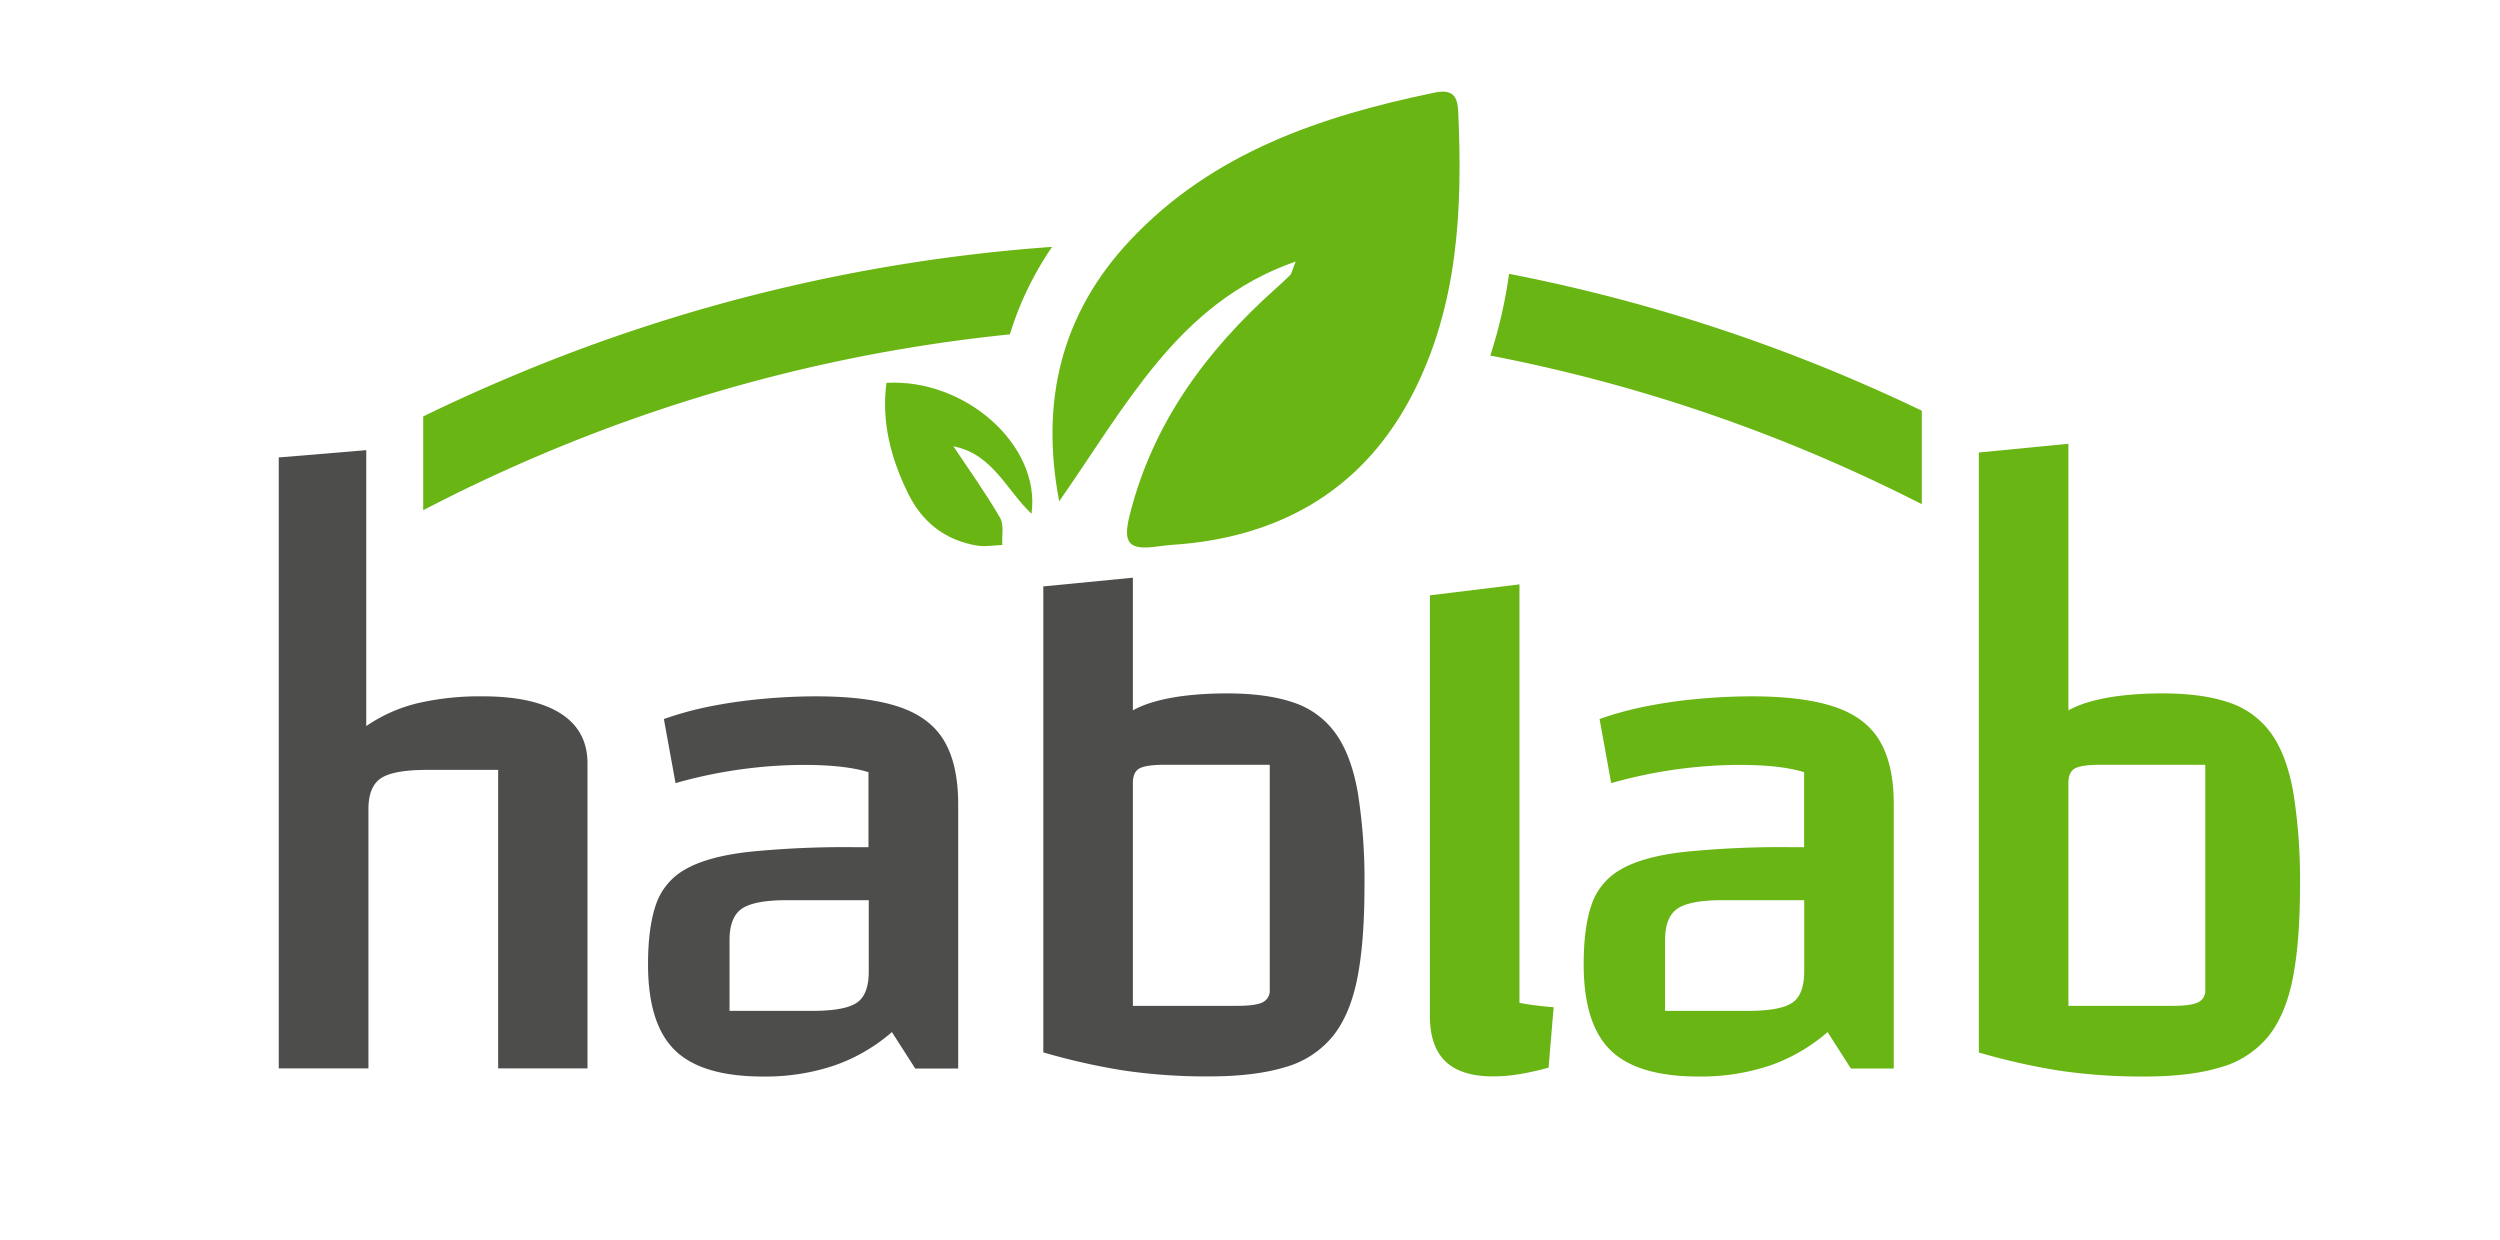
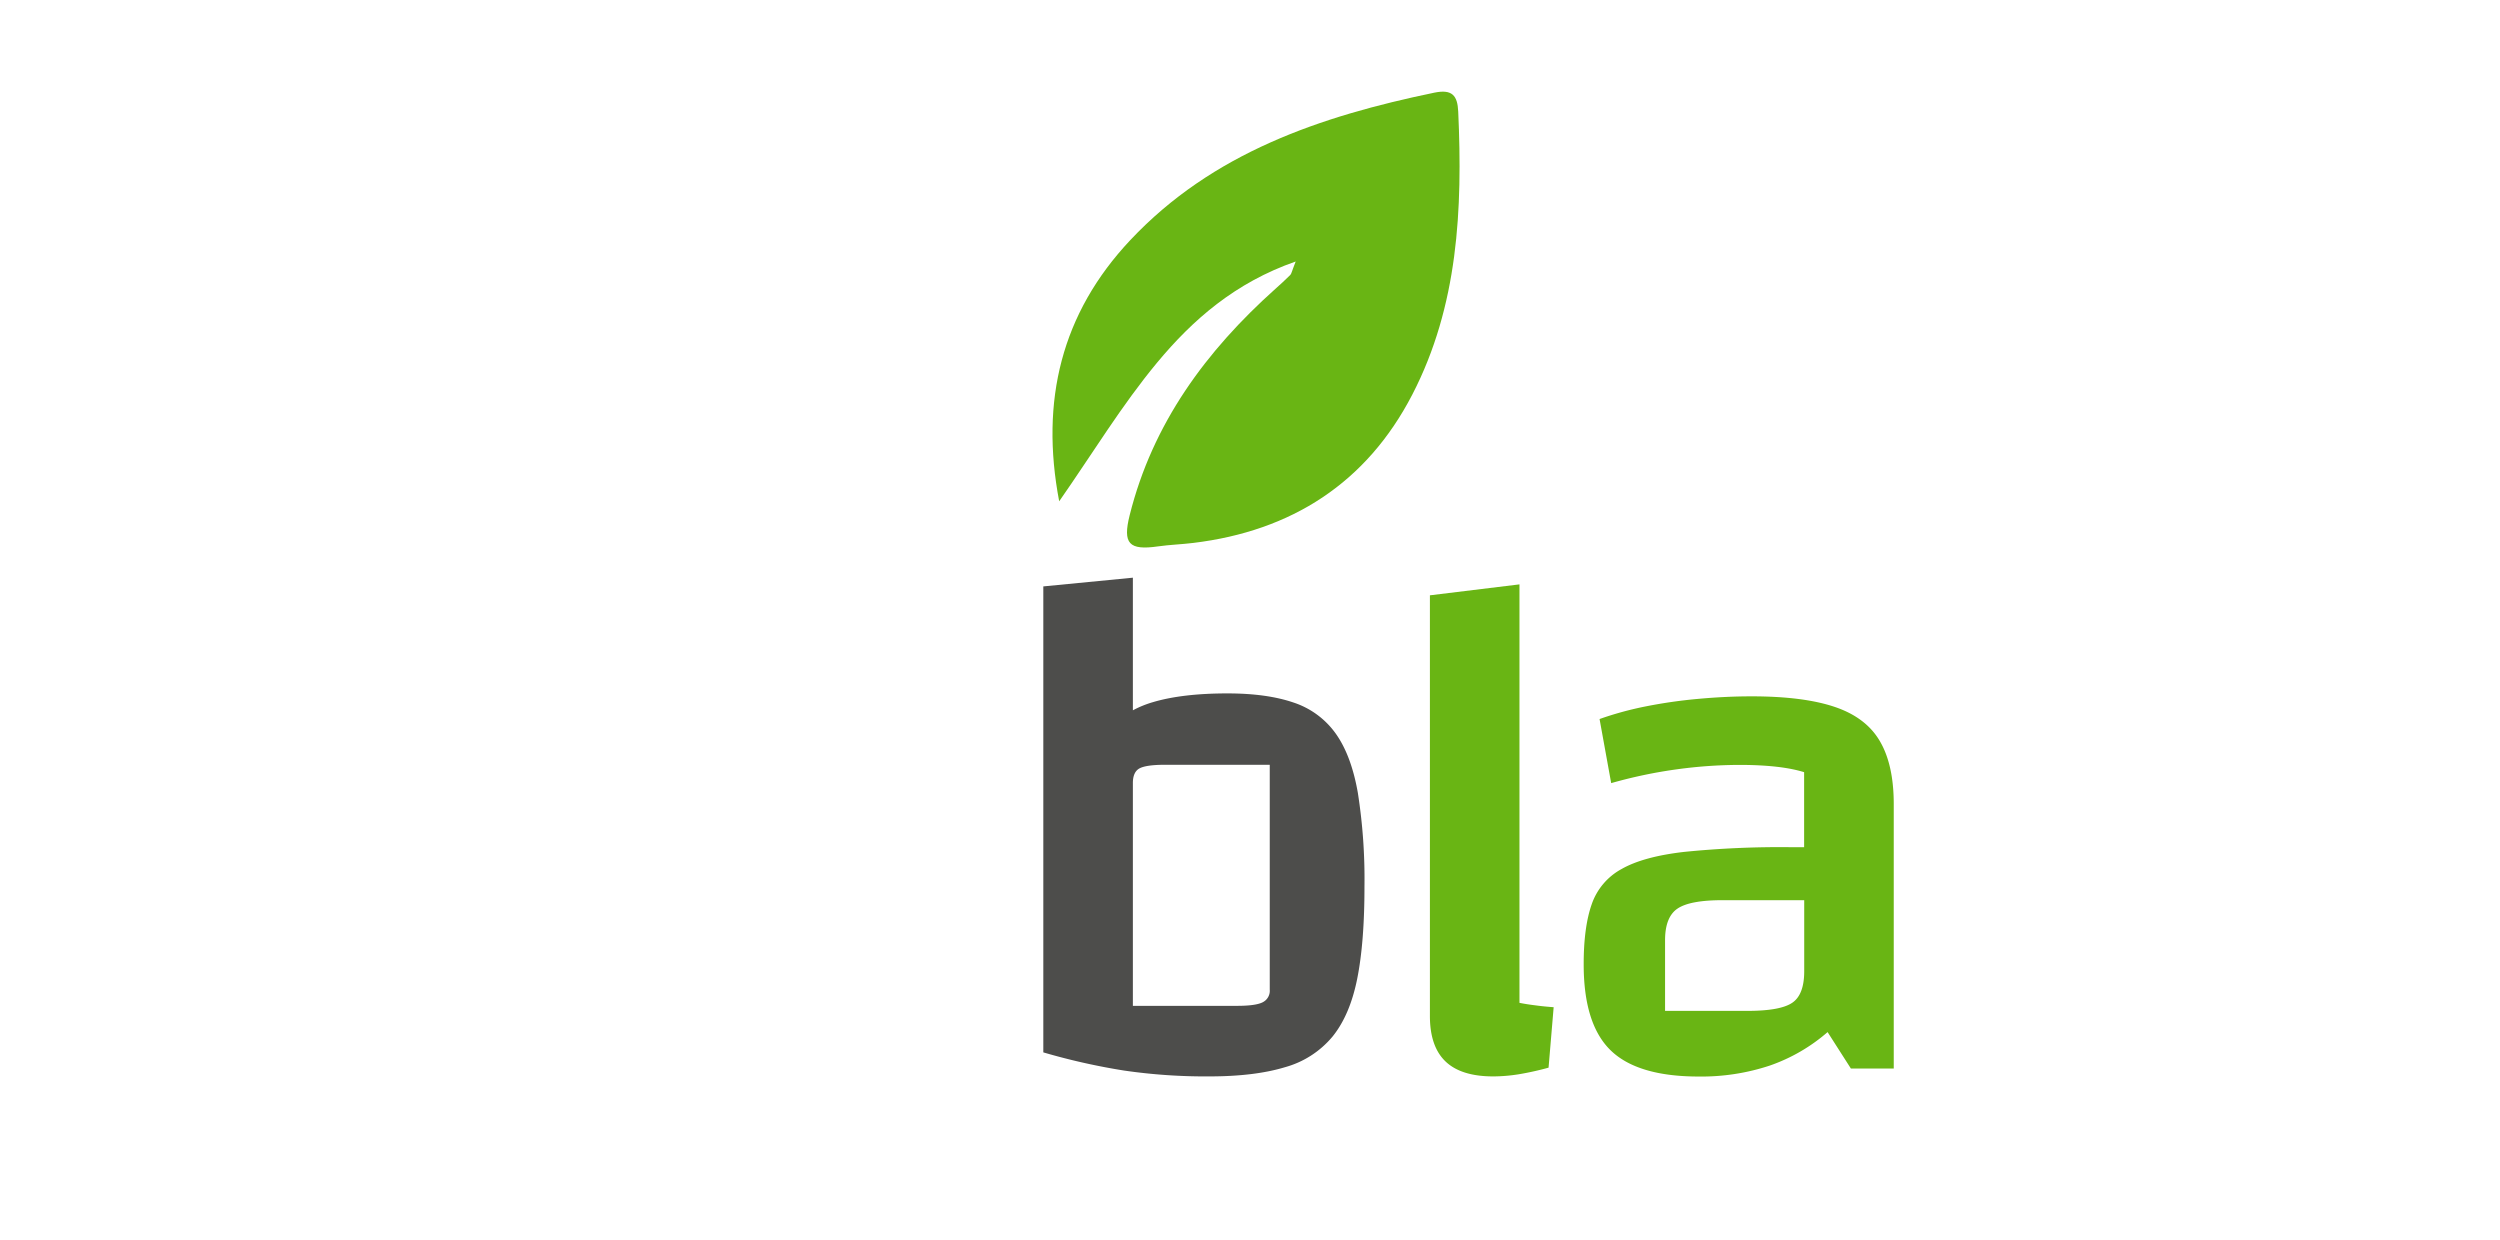
<svg xmlns="http://www.w3.org/2000/svg" id="Layer_1" data-name="Layer 1" viewBox="0 0 800 396.78">
  <defs>
    <style>.cls-1{fill:#69b514;}.cls-2{fill:#4d4d4b;}</style>
  </defs>
  <path class="cls-1" d="M414.62,83.68c-19.37,6.75-32.95,18.64-44.37,32.39-11.28,13.58-20.5,28.85-31.31,44.35-6.14-32.2.74-60.17,22.75-83.58C388,48.86,422.56,37.2,459,29.65c5.71-1.18,7.4.93,7.63,6.05,1.42,31.23,0,62.16-14.7,90.58-14.62,28.24-38.62,43.65-70.11,47.46-3.74.46-7.51.57-11.23,1.1-9.31,1.34-11.39-.84-9.09-10,7.35-29.37,24.41-52.51,46.57-72.36,1.63-1.46,3.26-2.93,4.81-4.48C413.27,87.62,413.34,86.92,414.62,83.68Z" />
-   <path class="cls-1" d="M305.09,142.82c5.34,8,10.51,15.23,14.93,22.87,1.32,2.27.54,5.77.72,8.71-2.69.09-5.45.62-8.05.19-10.31-1.7-17.65-7.53-22.2-16.89-5.43-11.13-8.47-22.71-6.82-35.18,25.18-1.48,49.48,20,46.41,41.88C322,156.79,317.67,145.26,305.09,142.82Z" />
-   <path class="cls-2" d="M179.4,228.31q-8.61-5.48-24.93-5.48A88.27,88.27,0,0,0,133.74,225a49.88,49.88,0,0,0-16.54,7.34V144.05l-28,2.33v195.5H117.9V258.94q0-7.22,4-9.9t14.91-2.68h22.6v95.52H188V244.27Q188,233.79,179.4,228.31Z" />
-   <path class="cls-2" d="M302.18,237.16q-4.43-7.57-14.45-10.95t-26.55-3.38q-8.4,0-17.25.82A158.76,158.76,0,0,0,227,226.09a107.39,107.39,0,0,0-14.56,4l3.73,20.51a151.87,151.87,0,0,1,21.08-4.43,149.5,149.5,0,0,1,19.93-1.4q13.27,0,20.73,2.33v24h-4.43a306.86,306.86,0,0,0-34,1.51q-13,1.51-20,5.48a20.35,20.35,0,0,0-9.55,11.3q-2.56,7.33-2.56,19.22,0,19.1,8.62,27.49t28.19,8.39a69.31,69.31,0,0,0,22.71-3.5,56.19,56.19,0,0,0,18.52-10.72l7.46,11.65h13.75V257.31Q306.61,244.72,302.18,237.16Zm-28.07,83.75q-3.86,2.58-14.33,2.57H233.45v-22.6q0-7.45,4-10.14t14.45-2.68H278V310.9Q278,318.36,274.11,320.91Z" />
  <path class="cls-2" d="M434.51,253.7q-2.1-12-7.11-19a26.91,26.91,0,0,0-13.51-9.9q-8.5-2.91-21.08-2.91-14.46,0-23.88,2.8a33.3,33.3,0,0,0-6.41,2.61V184.86l-28.66,2.79V336.76a207.8,207.8,0,0,0,25.86,5.82A180.7,180.7,0,0,0,387,344.45q14.44,0,24.11-2.92a30.29,30.29,0,0,0,15.26-9.78q5.59-6.87,7.93-18.52t2.33-29.59A178.07,178.07,0,0,0,434.51,253.7Zm-28.19,63a4.1,4.1,0,0,1-2.21,4q-2.22,1.17-8.28,1.17H362.52V250.56c0-2.33.7-3.89,2.09-4.66s4.12-1.17,8.16-1.17h33.55Z" />
  <path class="cls-1" d="M491.47,321.73q-2.91-.35-5.24-.82V187l-28.66,3.5V325.11q0,9.78,5,14.56t15.26,4.78a52.36,52.36,0,0,0,8.27-.7,94.42,94.42,0,0,0,9.44-2.1l1.63-19.34C495.31,322.16,493.41,322,491.47,321.73Z" />
  <path class="cls-1" d="M601.55,237.16q-4.42-7.57-14.44-10.95t-26.56-3.38q-8.38,0-17.24.82a158.39,158.39,0,0,0-16.89,2.44,106.59,106.59,0,0,0-14.56,4l3.72,20.51a152.31,152.31,0,0,1,21.09-4.43,149.47,149.47,0,0,1,19.92-1.4q13.27,0,20.73,2.33v24H572.9a307.06,307.06,0,0,0-34,1.51q-13.05,1.51-20,5.48a20.37,20.37,0,0,0-9.56,11.3q-2.57,7.33-2.56,19.22,0,19.1,8.62,27.49t28.19,8.39a69.41,69.41,0,0,0,22.72-3.5,56.29,56.29,0,0,0,18.52-10.72l7.45,11.65H606V257.31Q606,244.72,601.55,237.16Zm-28.07,83.75q-3.84,2.58-14.33,2.57H532.82v-22.6q0-7.45,4-10.14t14.44-2.68h26.09V310.9Q577.32,318.36,573.48,320.91Z" />
-   <path class="cls-1" d="M733.88,253.7q-2.1-12-7.1-19a27,27,0,0,0-13.52-9.9q-8.5-2.91-21.08-2.91-14.45,0-23.88,2.8a33.56,33.56,0,0,0-6.41,2.61V142l-28.66,2.8v192a207.93,207.93,0,0,0,25.87,5.82,180.56,180.56,0,0,0,27.25,1.87q14.45,0,24.12-2.92a30.37,30.37,0,0,0,15.26-9.78q5.58-6.87,7.92-18.52T736,283.64A178.07,178.07,0,0,0,733.88,253.7Zm-28.19,63a4.1,4.1,0,0,1-2.21,4q-2.22,1.17-8.27,1.17H661.89V250.56c0-2.33.7-3.89,2.1-4.66s4.11-1.17,8.15-1.17h33.55Z" />
-   <path class="cls-1" d="M591.29,120.73A544.44,544.44,0,0,0,482.9,87.63a153.19,153.19,0,0,1-6,26.15,518.69,518.69,0,0,1,103.91,31.64q17.42,7.38,34.17,15.92V131.43Q603.3,125.81,591.29,120.73ZM135.43,133.26v30q18.56-9.66,37.94-17.87A518.07,518.07,0,0,1,323.16,107,102.56,102.56,0,0,1,336.67,79a545.16,545.16,0,0,0-173.75,41.78Q149,126.64,135.43,133.26Z" />
</svg>